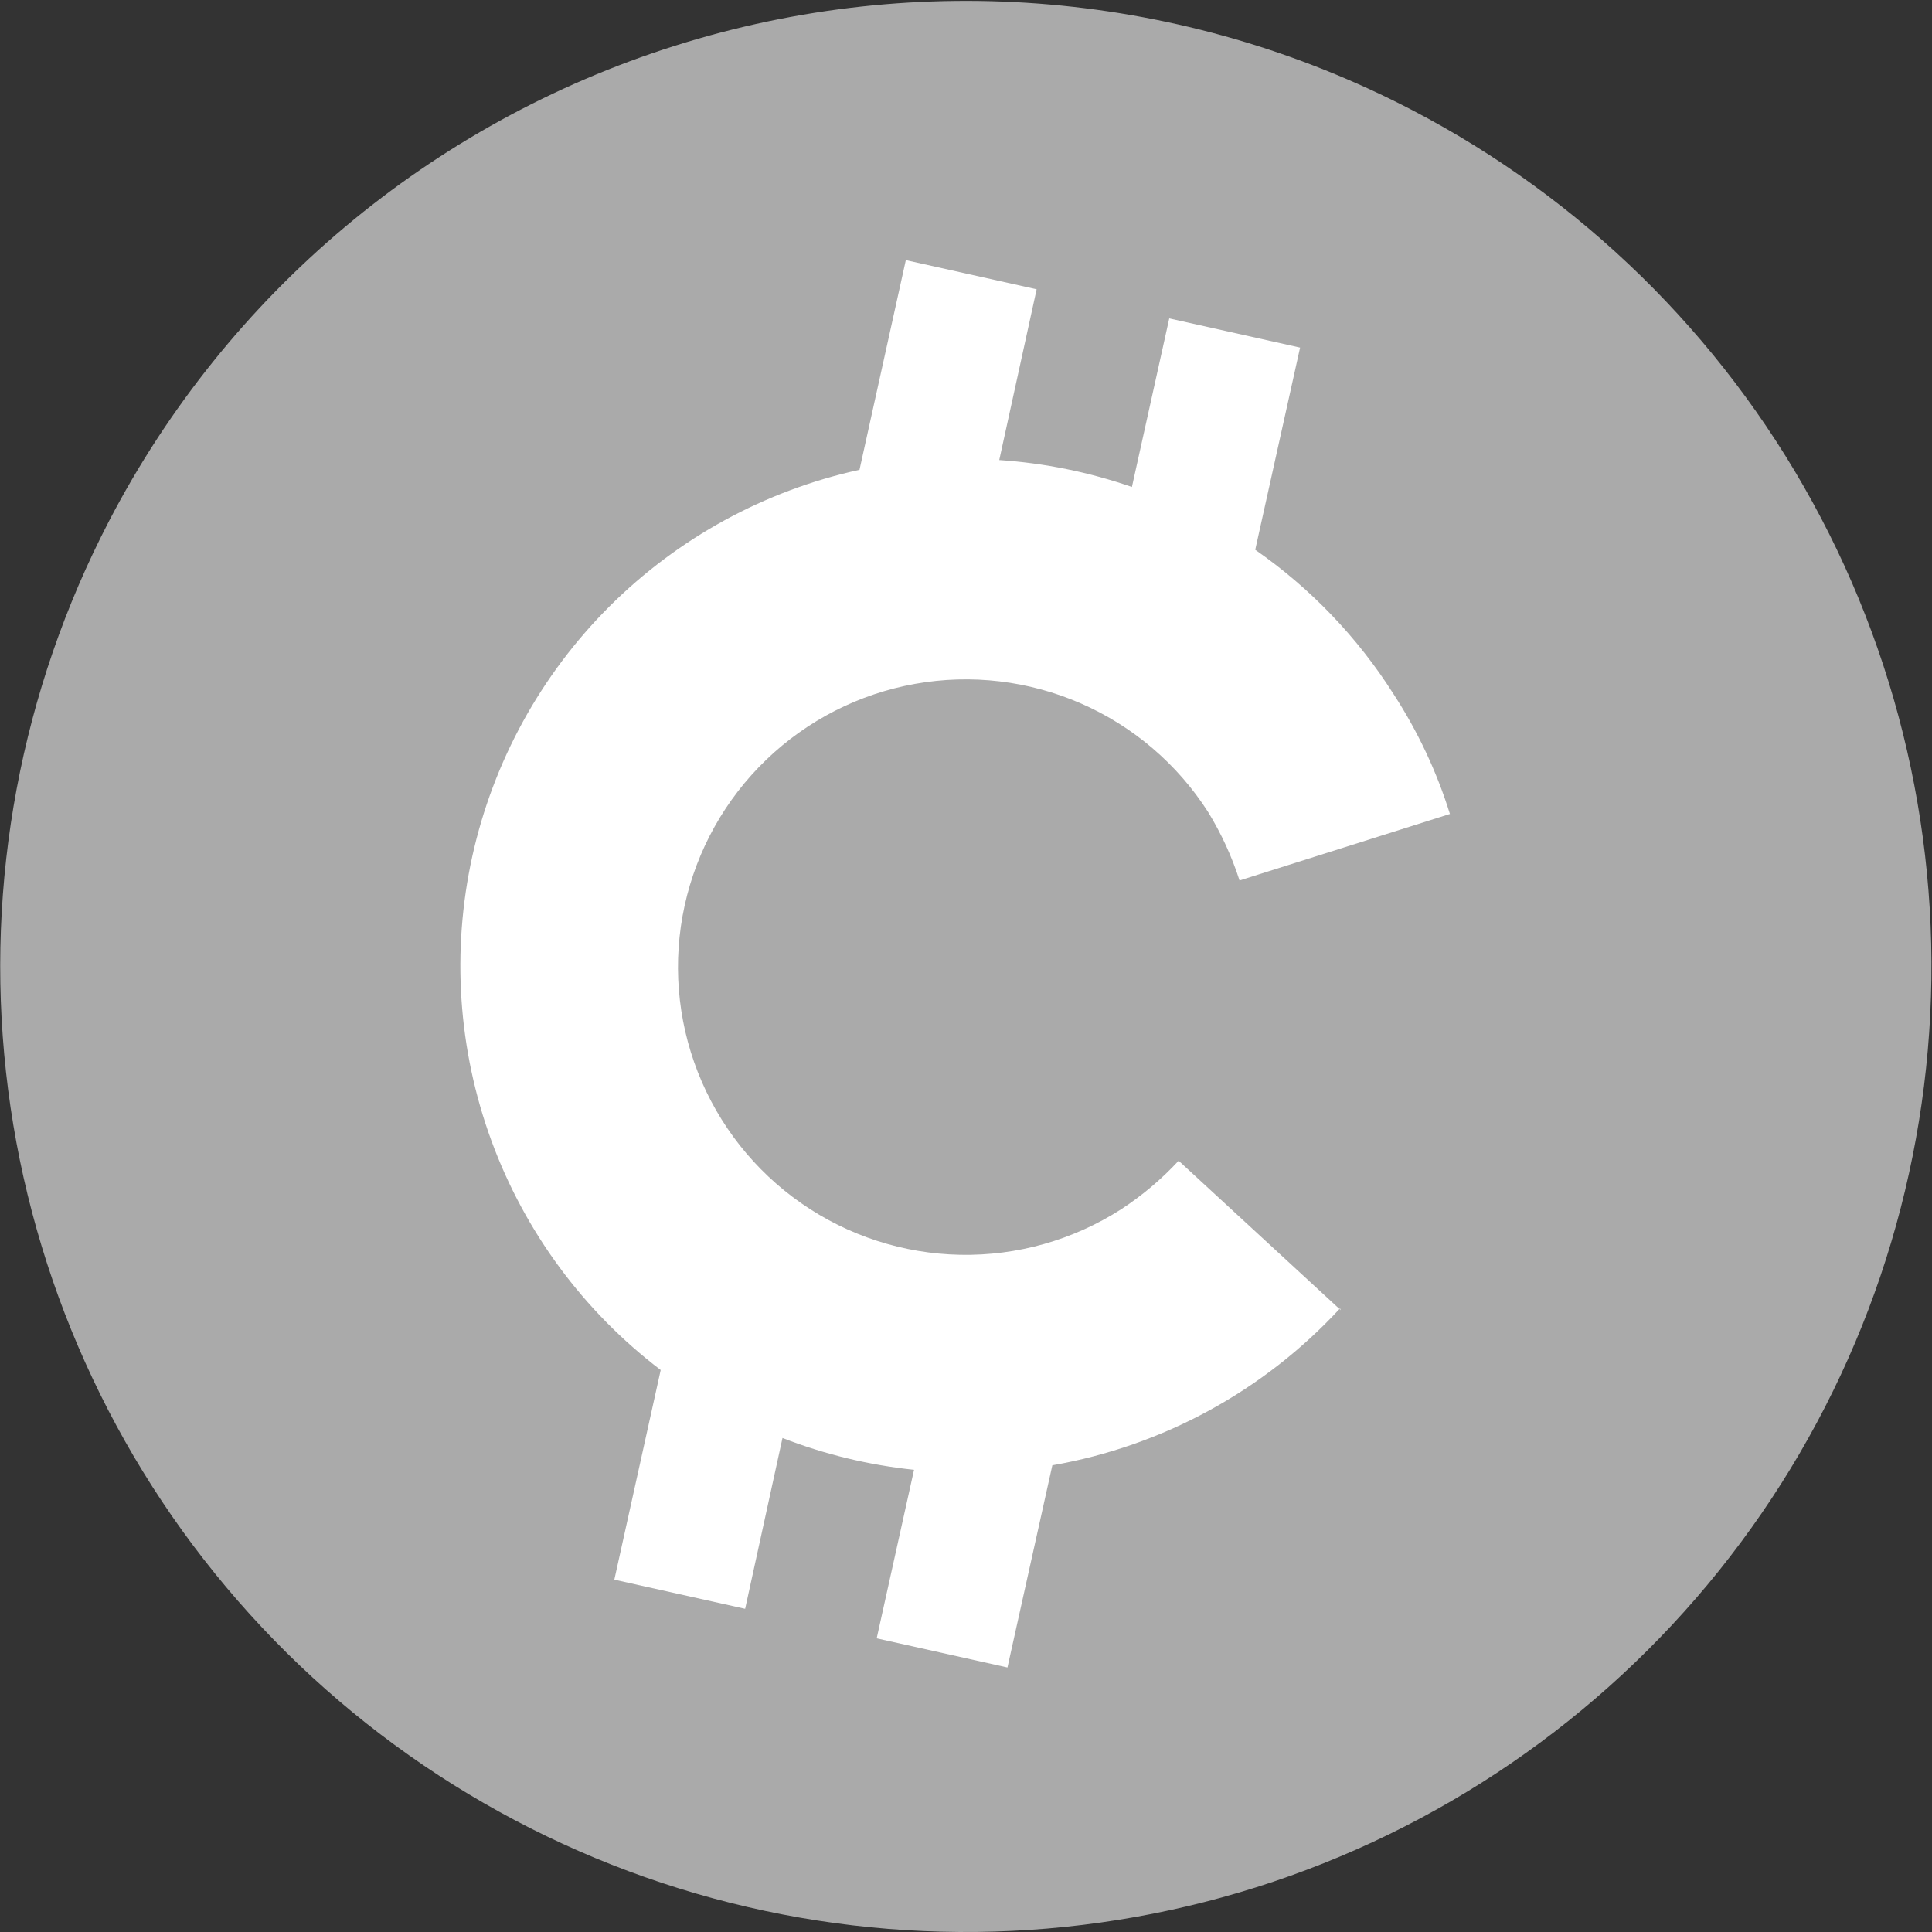
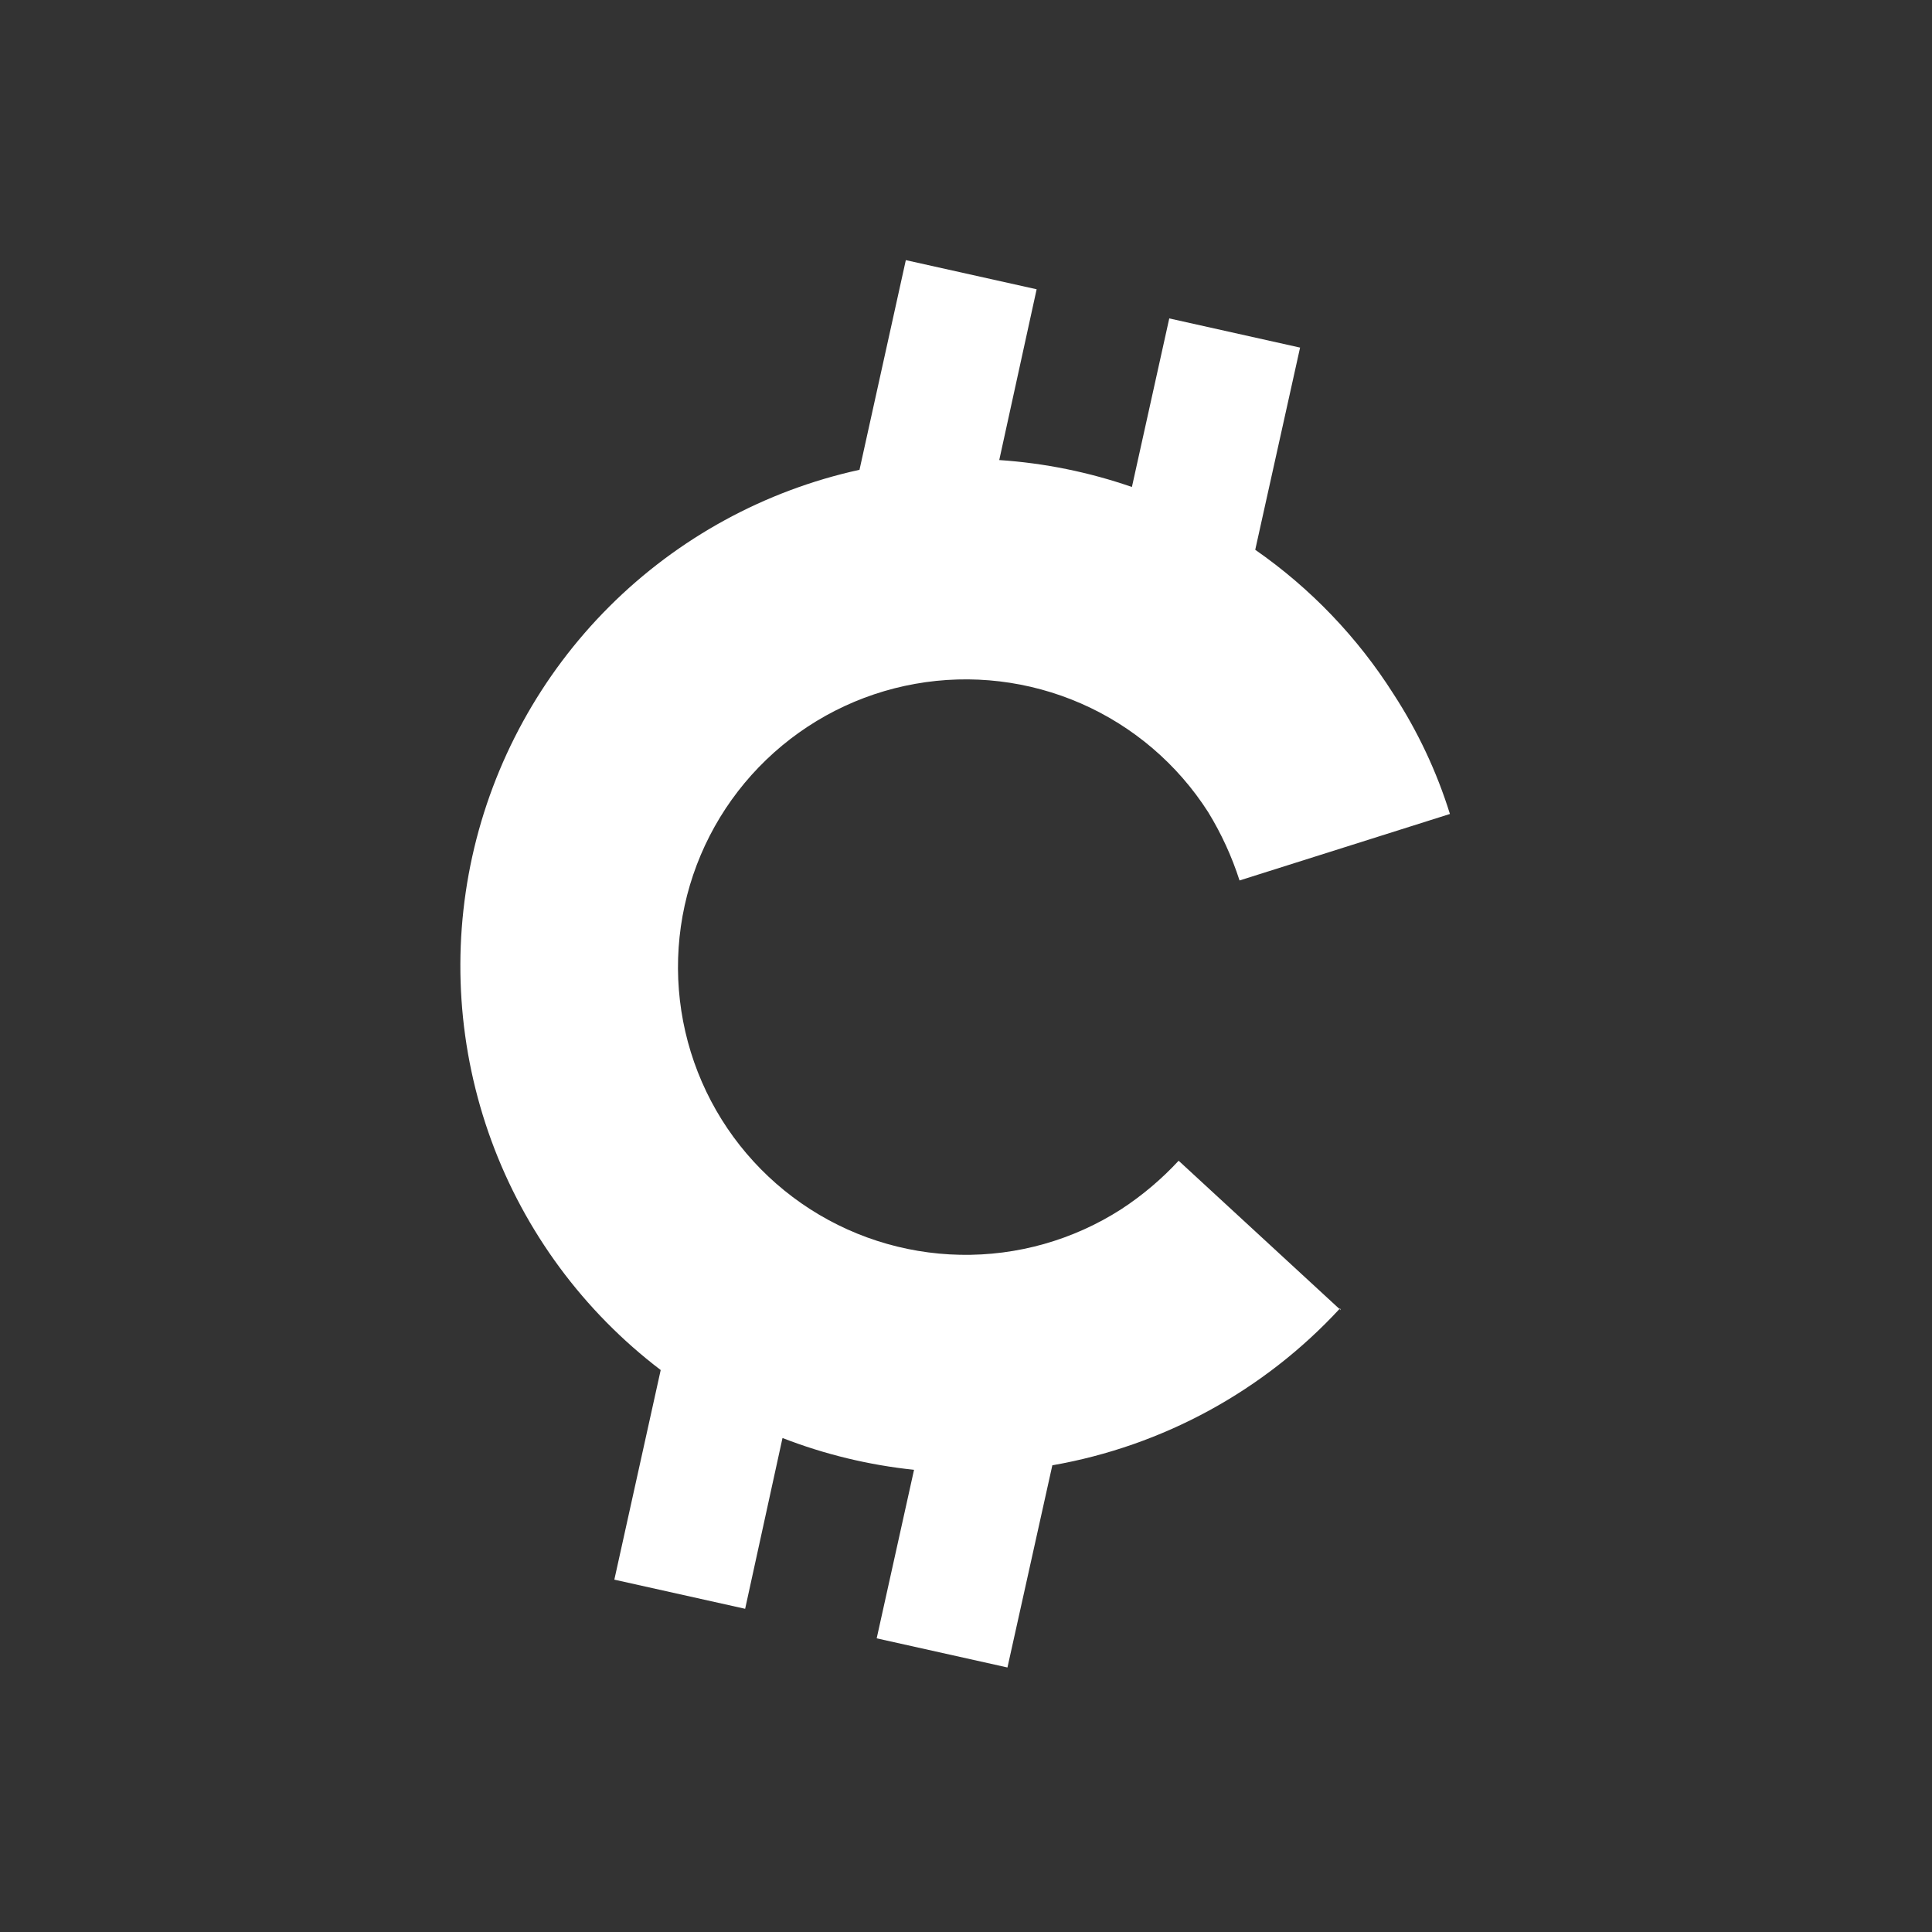
<svg xmlns="http://www.w3.org/2000/svg" width="48" height="48" viewBox="0 0 48 48" fill="none">
  <rect x="0" y="0" width="48" height="48" fill="#333333" stroke="none" />
  <g clip-path="url(#clip0_2867_24781)">
-     <path fill-rule="evenodd" clip-rule="evenodd" d="M35.075 2.73C39.283 4.921 42.747 8.311 45.029 12.47C47.311 16.629 48.309 21.372 47.895 26.098C47.482 30.825 45.677 35.322 42.708 39.023C39.739 42.723 35.74 45.46 31.215 46.888C26.691 48.316 21.845 48.37 17.29 47.044C12.735 45.717 8.675 43.07 5.624 39.437C2.573 35.804 0.668 31.348 0.149 26.632C-0.37 21.916 0.522 17.152 2.71 12.943C5.648 7.297 10.708 3.049 16.778 1.134C22.847 -0.781 29.429 -0.207 35.075 2.73Z" fill="#AAAAAA" />
    <path d="M33.293 32.506C31.403 34.555 28.891 35.925 26.145 36.405L25.03 41.428L21.781 40.704L22.709 36.517C21.59 36.4 20.491 36.135 19.441 35.727L18.513 39.97L15.263 39.246L16.415 34.038C14.498 32.579 13.038 30.602 12.209 28.341C11.38 26.079 11.215 23.628 11.734 21.276C12.254 18.924 13.436 16.769 15.14 15.068C16.845 13.366 19.001 12.187 21.354 11.672L22.505 6.463L25.755 7.187L24.826 11.43C25.95 11.505 27.058 11.73 28.122 12.099L29.05 7.911L32.3 8.636L31.186 13.659C32.558 14.613 33.726 15.831 34.621 17.242C35.223 18.167 35.695 19.169 36.023 20.223L30.796 21.875C30.605 21.28 30.343 20.709 30.016 20.176C29.254 18.985 28.156 18.046 26.86 17.479C25.564 16.912 24.13 16.741 22.738 16.99C21.345 17.238 20.058 17.894 19.038 18.875C18.019 19.855 17.313 21.116 17.01 22.497C16.707 23.878 16.821 25.319 17.337 26.636C17.853 27.953 18.748 29.087 19.909 29.895C21.07 30.703 22.444 31.148 23.858 31.175C25.272 31.202 26.662 30.809 27.853 30.045C28.377 29.703 28.857 29.298 29.283 28.838L33.312 32.552L33.293 32.506Z" fill="white" />
  </g>
  <defs>
    <clipPath id="clip0_2867_24781">
      <rect width="48" height="48" fill="white" transform="translate(0 0.01)" />
    </clipPath>
  </defs>
</svg>